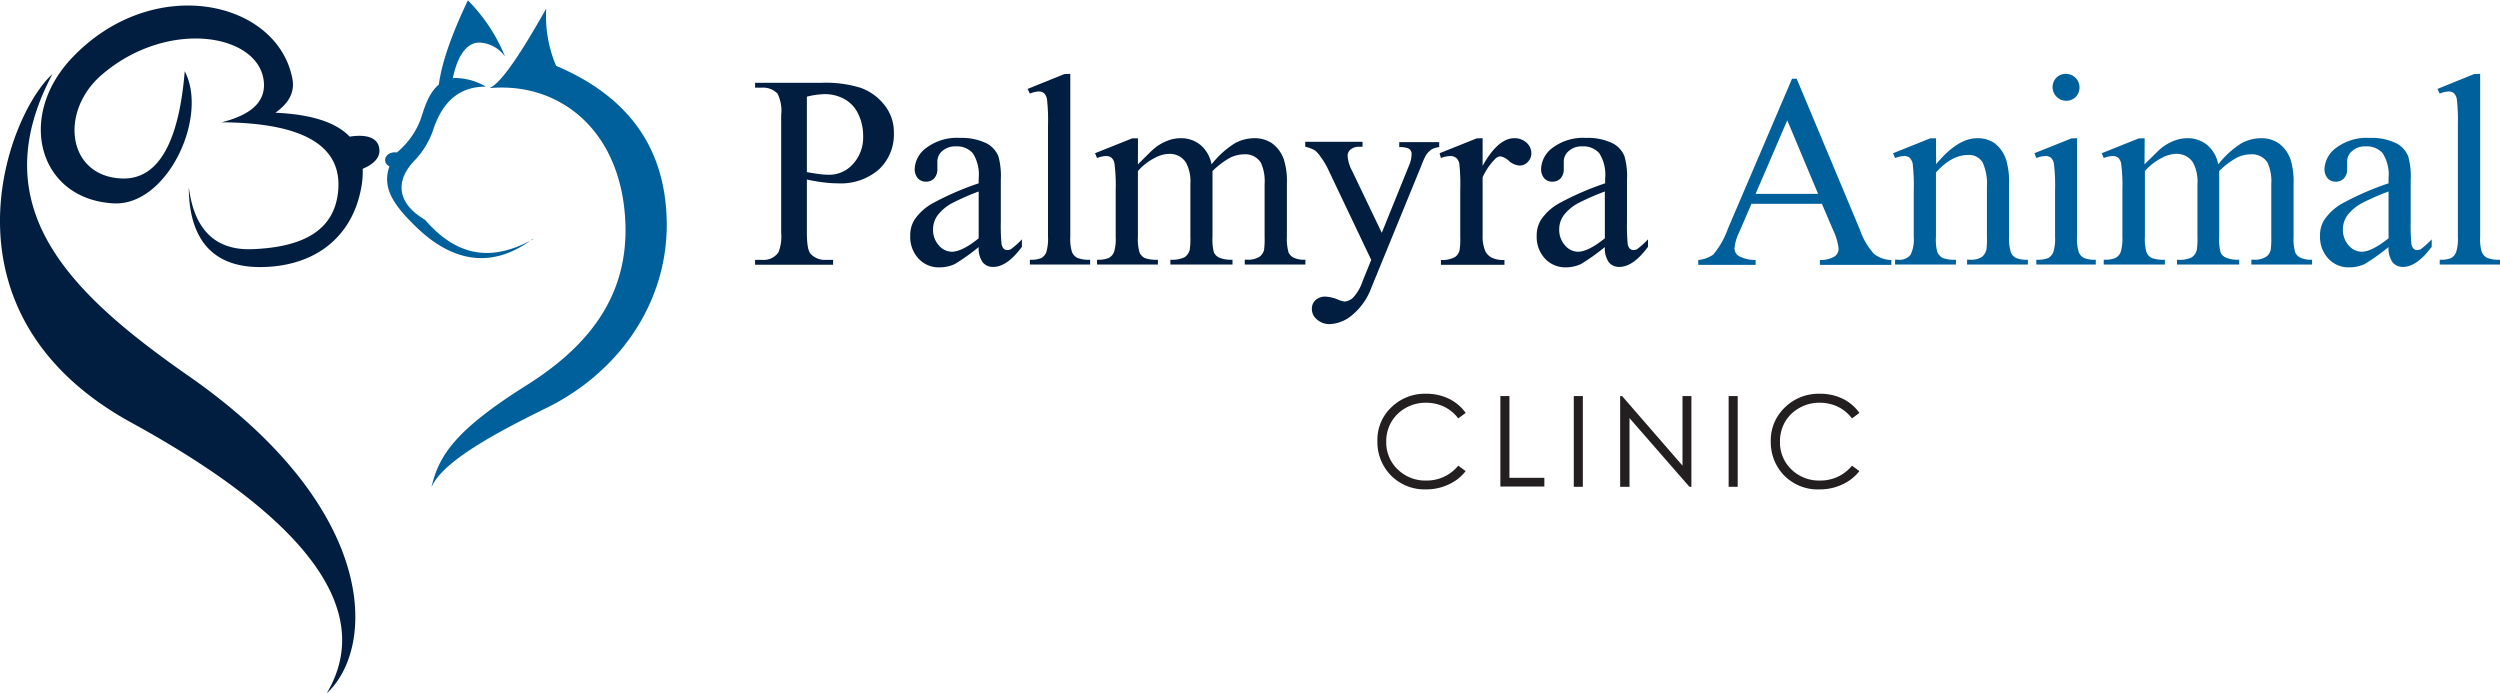
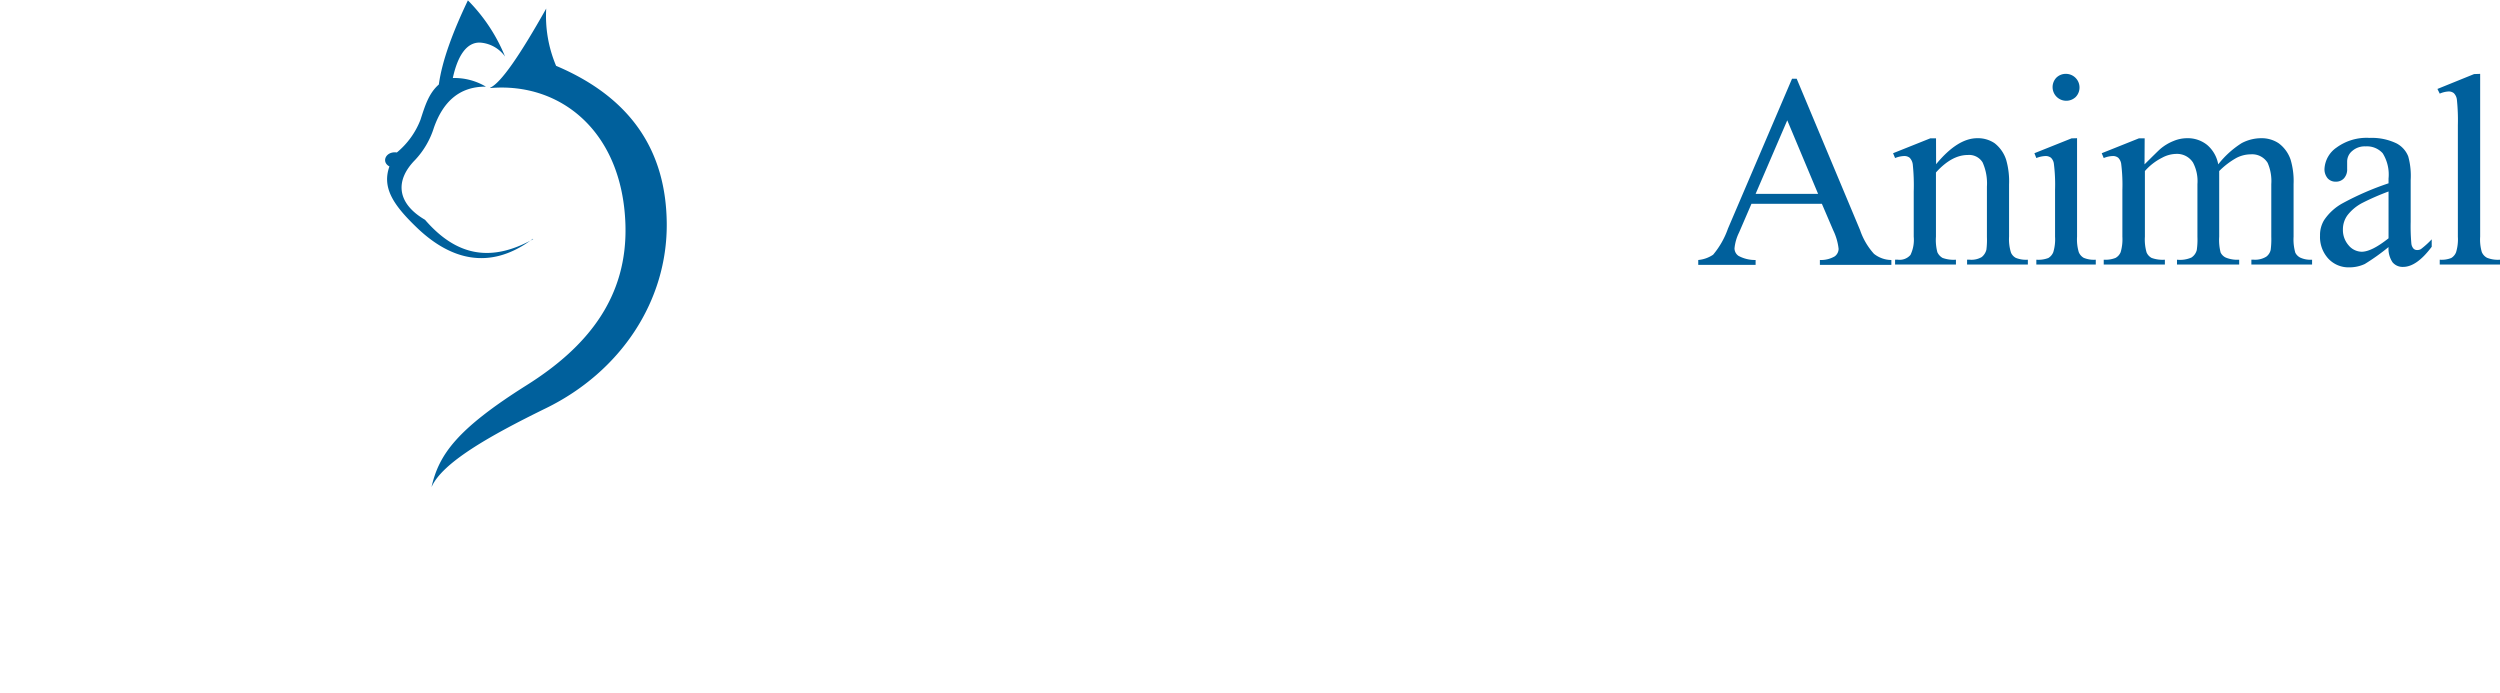
<svg xmlns="http://www.w3.org/2000/svg" id="Layer_1" data-name="Layer 1" viewBox="0 0 336.45 93.33">
  <defs>
    <style>.cls-1{fill:#011e41}.cls-2{fill:#00609c}.cls-3{fill:#231f20}</style>
  </defs>
-   <path d="M43.13 46.12C33.66 64 45.31 75.48 61.41 86.7c25.86 18 25.24 36.69 18.63 42.76 6.78-11.35-3.23-23.81-26.26-36.43-26.92-14.75-16.73-41.46-10.65-46.91m17.81-.38c-.7 8.53-3.08 14.61-8.45 14.42-7.39-.27-8.47-9.07-2.66-14 8.94-7.64 21.36-5.45 21.77 1.15.17 2.82-2.16 4.4-5.7 5.29 10.49.06 16.13 2.89 15.71 9-.41 5.81-5.13 7.8-11.48 8.07-5.22.23-7.95-2.8-8.64-8.36 0 6.12 2.48 10.69 9.37 10.77 7.33.07 12.67-3.83 13.87-10.87a11.33 11.33 0 00.16-2.35c1.31-.56 2.33-1.37 2.25-2.56-.11-1.75-1.92-2.1-4-1.77-1.85-1.94-5.17-3-10-3.22 1.6-1.13 2.65-2.57 2.3-4.52C73.47 36.16 56.63 32.41 45.7 44c-7.49 8-4.31 19 5.69 19.51 7.22.35 12.78-11.66 9.55-17.78" class="cls-1" transform="translate(-36.08 -36.14)" />
  <path d="M102.05 47.94c1.44-.63 4-4.36 7.54-10.65a17.21 17.21 0 001.33 7.71c10.29 4.36 14.79 11.65 14.89 21.15.11 10.52-6.21 20-16.22 24.91-7.76 3.8-14 7.36-15.44 10.64 1-4.41 3.44-7.82 12.82-13.73 8.27-5.2 13.59-11.9 13.28-21.63-.4-12.5-8.73-19.17-18.2-18.35m5.79 20.33c-5.69 3.17-10.34 2.28-14.56-2.6-3.8-2.22-4.07-5.28-1.34-8.05a11.23 11.23 0 002.53-4.33c1.2-3.41 3.35-5.56 7-5.54a8.3 8.3 0 00-4.45-1.16c.65-3 1.85-4.79 3.62-4.77a4.5 4.5 0 013.41 1.88 23 23 0 00-5-7.56c-2 4.19-3.47 8.09-3.91 11.32-1.37 1.2-1.87 2.9-2.48 4.77a10.73 10.73 0 01-3.17 4.38c-1.46-.21-2.16 1.26-1 1.88-1 2.78.44 5.07 3.45 8 4.6 4.54 10 6.14 15.85 1.74" class="cls-2" transform="translate(-36.08 -36.14)" />
-   <path d="M144.67 60.3v7.14c0 1.54.17 2.5.51 2.87a2.6 2.6 0 002.08.8h.94v.66h-10.5v-.66h.92a2.44 2.44 0 002.22-1 5.74 5.74 0 00.37-2.65V51.61a5.19 5.19 0 00-.49-2.87 2.66 2.66 0 00-2.1-.8h-.92v-.66h9a15.94 15.94 0 015.18.67 7.09 7.09 0 013.2 2.29 5.85 5.85 0 011.3 3.81 6.45 6.45 0 01-2 4.88 7.83 7.83 0 01-5.6 1.88 14.71 14.71 0 01-1.91-.13c-.68-.08-1.41-.21-2.2-.38zm0-1c.64.12 1.21.21 1.7.27a10.89 10.89 0 001.27.09 4.29 4.29 0 003.24-1.45 5.29 5.29 0 001.36-3.77 6.67 6.67 0 00-.65-2.95 4.42 4.42 0 00-1.84-2 5.4 5.4 0 00-2.71-.68 10.7 10.7 0 00-2.37.34zM167.79 69.39a28.13 28.13 0 01-3.2 2.28 4.89 4.89 0 01-2.08.45 3.69 3.69 0 01-2.82-1.18 4.3 4.3 0 01-1.11-3.09 3.94 3.94 0 01.54-2.09 7.11 7.11 0 012.57-2.31 38.77 38.77 0 016.1-2.64v-.65a5.36 5.36 0 00-.79-3.4 2.83 2.83 0 00-2.28-.92 2.58 2.58 0 00-1.81.61 1.84 1.84 0 00-.68 1.41v1a1.81 1.81 0 01-.42 1.28 1.48 1.48 0 01-1.11.45 1.43 1.43 0 01-1.1-.46 1.89 1.89 0 01-.42-1.29A3.7 3.7 0 01160.8 56a6.85 6.85 0 014.46-1.3 7.65 7.65 0 013.61.74 3.44 3.44 0 011.58 1.75 10.15 10.15 0 01.32 3.18V66a25.87 25.87 0 00.09 2.9 1.21 1.21 0 00.3.71.72.72 0 00.48.18 1 1 0 00.5-.12 11.74 11.74 0 001.47-1.32v1q-2 2.72-3.87 2.71a1.76 1.76 0 01-1.41-.62 3.26 3.26 0 01-.54-2.05zm0-1.18v-6.3a32.42 32.42 0 00-3.52 1.54 6 6 0 00-2 1.66 3.21 3.21 0 00-.62 1.89 3.08 3.08 0 00.78 2.16 2.33 2.33 0 001.79.86c.87-.02 2.08-.6 3.57-1.81zM180.12 46.08V68a5.94 5.94 0 00.23 2.06 1.58 1.58 0 00.69.77 3.92 3.92 0 001.75.26v.65h-8.11v-.65a3.51 3.51 0 001.56-.23 1.65 1.65 0 00.65-.78 6.25 6.25 0 00.23-2.08V53a24.83 24.83 0 00-.13-3.44 1.54 1.54 0 00-.4-.88 1.13 1.13 0 00-.72-.23 3.43 3.43 0 00-1.19.29l-.31-.63 4.94-2zM189.22 58.26c1.2-1.2 1.91-1.9 2.13-2.08a6.21 6.21 0 011.75-1.06 4.83 4.83 0 011.86-.38 4.11 4.11 0 012.67.9 4.45 4.45 0 011.5 2.62 12.3 12.3 0 013.15-2.85 5.56 5.56 0 012.63-.67 4.14 4.14 0 012.34.67 4.5 4.5 0 011.62 2.22 9.82 9.82 0 01.4 3.29V68a6.77 6.77 0 00.23 2.14 1.54 1.54 0 00.67.67 3.34 3.34 0 001.59.28v.65h-8.16v-.65h.34a2.85 2.85 0 001.66-.41 1.59 1.59 0 00.6-.92 11.58 11.58 0 00.07-1.76v-7.08a6 6 0 00-.49-2.86 2.44 2.44 0 00-2.26-1.15 4.28 4.28 0 00-1.92.47 10.9 10.9 0 00-2.34 1.78V68a6.72 6.72 0 00.19 2.12 1.49 1.49 0 00.71.69 4.06 4.06 0 001.79.28v.65h-8.36v-.65a3.85 3.85 0 001.89-.32 1.69 1.69 0 00.71-1 9.61 9.61 0 00.09-1.79v-7.06a5.35 5.35 0 00-.6-2.91 2.55 2.55 0 00-2.22-1.16 4.08 4.08 0 00-1.93.52 7.59 7.59 0 00-2.31 1.79V68a6.25 6.25 0 00.22 2.12 1.54 1.54 0 00.67.73 4.35 4.35 0 001.8.24v.65h-8.19v-.65a3.69 3.69 0 001.59-.24 1.56 1.56 0 00.69-.78 5.88 5.88 0 00.23-2.07v-6.29a22.77 22.77 0 00-.16-3.52 1.34 1.34 0 00-.4-.82 1.11 1.11 0 00-.74-.23 3.52 3.52 0 00-1.21.27l-.27-.65 5-2h.78zM211.74 55.22h7.71v.67h-.38a1.8 1.8 0 00-1.22.36 1.1 1.1 0 00-.41.87 4.93 4.93 0 00.6 2l4 8.35 3.7-9.14a3.73 3.73 0 00.31-1.47.74.74 0 00-.13-.48.87.87 0 00-.45-.32 3.29 3.29 0 00-1.08-.12v-.67h5.38v.67a2.7 2.7 0 00-1 .29 3.11 3.11 0 00-.77.77 9.87 9.87 0 00-.62 1.39l-6.76 16.51a8.56 8.56 0 01-2.55 3.63 5 5 0 01-3 1.23 2.53 2.53 0 01-1.75-.62 1.81 1.81 0 01-.69-1.4 1.58 1.58 0 01.5-1.22 1.93 1.93 0 011.37-.46 5 5 0 011.62.39 3.86 3.86 0 00.9.27 1.85 1.85 0 001.19-.56 5.9 5.9 0 001.24-2.16l1.17-2.88-5.94-12.48a9.72 9.72 0 00-.87-1.39 4.07 4.07 0 00-.74-.85 4.28 4.28 0 00-1.33-.51zM235.61 54.74v3.72c1.38-2.48 2.81-3.72 4.26-3.72a2.36 2.36 0 011.65.6 1.88 1.88 0 01.65 1.4 1.65 1.65 0 01-.47 1.19 1.5 1.5 0 01-1.12.49 2.35 2.35 0 01-1.42-.62 2.26 2.26 0 00-1.17-.62 1.08 1.08 0 00-.7.36 8.61 8.61 0 00-1.68 2.46v7.93A4.93 4.93 0 00236 70a2 2 0 00.83.81 3.63 3.63 0 001.72.32v.65H230v-.65a3.59 3.59 0 001.88-.39 1.56 1.56 0 00.63-.93 9.21 9.21 0 00.09-1.75v-6.42a25.94 25.94 0 00-.12-3.44 1.37 1.37 0 00-.43-.81 1.22 1.22 0 00-.79-.25 3.58 3.58 0 00-1.26.27l-.18-.65 5-2zM252.06 69.39a29.12 29.12 0 01-3.2 2.28 4.89 4.89 0 01-2.08.45 3.73 3.73 0 01-2.78-1.18 4.3 4.3 0 01-1.11-3.09 4 4 0 01.55-2.09 7.11 7.11 0 012.56-2.31 38.77 38.77 0 016.1-2.64v-.65a5.36 5.36 0 00-.79-3.4 2.83 2.83 0 00-2.28-.92 2.58 2.58 0 00-1.81.61 1.85 1.85 0 00-.69 1.41v1a1.81 1.81 0 01-.42 1.28 1.48 1.48 0 01-1.12.45 1.41 1.41 0 01-1.09-.46 1.89 1.89 0 01-.42-1.29 3.7 3.7 0 011.59-2.84 6.83 6.83 0 014.46-1.3 7.65 7.65 0 013.61.74 3.38 3.38 0 011.57 1.75 9.76 9.76 0 01.33 3.18V66a25.87 25.87 0 00.09 2.9 1.21 1.21 0 00.3.71.72.72 0 00.48.18 1 1 0 00.5-.12 11.93 11.93 0 001.46-1.32v1q-2 2.72-3.86 2.71a1.76 1.76 0 01-1.41-.62 3.26 3.26 0 01-.54-2.05zm0-1.18v-6.3a33.91 33.91 0 00-3.53 1.54 6.07 6.07 0 00-2 1.66 3.2 3.2 0 00-.61 1.89 3.08 3.08 0 00.78 2.16 2.31 2.31 0 001.79.86c.87-.02 2.07-.6 3.57-1.81z" class="cls-1" transform="translate(-36.08 -36.14)" />
  <path d="M281.27 63.57h-9.48l-1.67 3.87a6.06 6.06 0 00-.61 2.13 1.24 1.24 0 00.53 1 4.67 4.67 0 002.31.56v.66h-7.72v-.66a4.27 4.27 0 002-.71 11.22 11.22 0 002-3.52l8.62-20.16h.63l8.53 20.37a9.1 9.1 0 001.87 3.19 3.8 3.8 0 002.34.83v.66H281v-.66a3.69 3.69 0 002-.49 1.28 1.28 0 00.52-1 7.67 7.67 0 00-.73-2.52zm-.51-1.34l-4.15-9.9-4.26 9.9zM296.64 58.24q2.89-3.5 5.54-3.5a4 4 0 012.33.67 4.63 4.63 0 011.56 2.24 10.48 10.48 0 01.39 3.32V68a6 6 0 00.26 2.14 1.45 1.45 0 00.64.7 3.6 3.6 0 001.63.25v.65h-8.18v-.65h.34a2.74 2.74 0 001.62-.35 1.81 1.81 0 00.64-1 10.4 10.4 0 00.07-1.7v-6.78a6.9 6.9 0 00-.58-3.26 2.11 2.11 0 00-2-1c-1.44 0-2.86.78-4.28 2.35V68a6.4 6.4 0 00.19 2.08 1.7 1.7 0 00.7.77 4.35 4.35 0 001.8.24v.65h-8.19v-.65h.37a1.92 1.92 0 001.7-.64 4.64 4.64 0 00.44-2.45v-6.11a27.09 27.09 0 00-.13-3.63 1.57 1.57 0 00-.42-.89 1.14 1.14 0 00-.75-.23 3.52 3.52 0 00-1.21.27l-.27-.65 5-2h.78zM315.61 54.74V68a6.05 6.05 0 00.23 2.07 1.54 1.54 0 00.67.77 3.55 3.55 0 001.62.25v.65h-8v-.65a3.71 3.71 0 001.62-.23 1.61 1.61 0 00.66-.78 5.91 5.91 0 00.24-2.08v-6.34a22.47 22.47 0 00-.16-3.49 1.36 1.36 0 00-.39-.8 1.16 1.16 0 00-.75-.23 3.61 3.61 0 00-1.22.27l-.26-.65 5-2zm-1.5-8.66a1.83 1.83 0 011.83 1.83 1.81 1.81 0 01-.53 1.3 1.84 1.84 0 01-2.61-2.59 1.79 1.79 0 011.31-.54zM324.69 58.26c1.21-1.2 1.92-1.9 2.13-2.08a6.4 6.4 0 011.76-1.06 4.76 4.76 0 011.86-.38 4.14 4.14 0 012.67.9 4.45 4.45 0 011.5 2.62 12.46 12.46 0 013.14-2.85 5.63 5.63 0 012.64-.67 4.14 4.14 0 012.34.67 4.56 4.56 0 011.62 2.22 10.09 10.09 0 01.4 3.29V68a6.48 6.48 0 00.23 2.14 1.49 1.49 0 00.67.67 3.29 3.29 0 001.59.28v.65h-8.17v-.65h.35a2.85 2.85 0 001.66-.41 1.58 1.58 0 00.59-.92 11 11 0 00.08-1.76v-7.08a6.12 6.12 0 00-.49-2.86 2.44 2.44 0 00-2.26-1.15 4.25 4.25 0 00-1.92.47 10.44 10.44 0 00-2.34 1.78V68a6.72 6.72 0 00.19 2.12 1.44 1.44 0 00.71.69 4.06 4.06 0 001.79.28v.65h-8.37v-.65a3.8 3.8 0 001.94-.29 1.7 1.7 0 00.72-1 9.61 9.61 0 00.09-1.79v-7.09a5.35 5.35 0 00-.6-2.91 2.55 2.55 0 00-2.22-1.16 4.12 4.12 0 00-1.94.52 7.59 7.59 0 00-2.31 1.79V68a6.17 6.17 0 00.23 2.12 1.54 1.54 0 00.67.73 4.32 4.32 0 001.79.24v.65h-8.23v-.65a3.69 3.69 0 001.59-.24 1.56 1.56 0 00.69-.78 6.13 6.13 0 00.23-2.07v-6.29a22.77 22.77 0 00-.16-3.52 1.46 1.46 0 00-.4-.82 1.13 1.13 0 00-.74-.23 3.47 3.47 0 00-1.21.27l-.27-.65 5-2h.78zM357.53 69.39a29.12 29.12 0 01-3.2 2.28 4.89 4.89 0 01-2.08.45 3.71 3.71 0 01-2.83-1.18 4.3 4.3 0 01-1.11-3.09 3.86 3.86 0 01.55-2.09 7.11 7.11 0 012.57-2.31 38.34 38.34 0 016.1-2.64v-.65a5.42 5.42 0 00-.79-3.4 2.85 2.85 0 00-2.29-.92 2.55 2.55 0 00-1.8.61 1.85 1.85 0 00-.69 1.41v1a1.77 1.77 0 01-.43 1.28 1.45 1.45 0 01-1.11.45 1.41 1.41 0 01-1.09-.46 1.89 1.89 0 01-.42-1.29 3.72 3.72 0 011.62-2.84 6.86 6.86 0 014.47-1.3 7.65 7.65 0 013.61.74 3.38 3.38 0 011.57 1.75 9.76 9.76 0 01.33 3.18V66a25.87 25.87 0 00.09 2.9 1.21 1.21 0 00.3.71.67.67 0 00.47.18 1 1 0 00.51-.12 11.93 11.93 0 001.46-1.32v1c-1.35 1.81-2.63 2.71-3.86 2.71a1.76 1.76 0 01-1.41-.62 3.26 3.26 0 01-.54-2.05zm0-1.18v-6.3a32.91 32.91 0 00-3.53 1.54 6.07 6.07 0 00-2 1.66 3.2 3.2 0 00-.61 1.89 3.12 3.12 0 00.77 2.16 2.34 2.34 0 001.79.86c.88-.02 2.05-.6 3.58-1.81zM369.86 46.08V68a6 6 0 00.22 2.06 1.55 1.55 0 00.7.77 3.89 3.89 0 001.75.26v.65h-8.11v-.65a3.46 3.46 0 001.55-.23 1.55 1.55 0 00.65-.78 5.91 5.91 0 00.24-2.08V53a26.68 26.68 0 00-.13-3.44 1.48 1.48 0 00-.41-.88 1.08 1.08 0 00-.71-.23 3.43 3.43 0 00-1.19.29l-.31-.63 4.93-2z" class="cls-2" transform="translate(-36.08 -36.14)" />
-   <path d="M233.33 91.71l-1 .74a5.25 5.25 0 00-1.91-1.58 5.7 5.7 0 00-2.45-.53 5.39 5.39 0 00-2.71.7 5.13 5.13 0 00-1.93 1.88 5.2 5.2 0 00-.69 2.66 5 5 0 001.54 3.73 5.29 5.29 0 003.86 1.5 5.43 5.43 0 004.29-2l1 .73a6.06 6.06 0 01-2.27 1.79 7.06 7.06 0 01-3.06.67 6.35 6.35 0 01-5-2.17 6.44 6.44 0 01-1.55-4.35 6 6 0 011.83-4.48 6.47 6.47 0 014.72-1.87 6.94 6.94 0 013.09.68 5.93 5.93 0 012.24 1.9zM238 89.44h1.22v11h4.7v1.18H238zM247.88 89.44h1.22v12.21h-1.22zM254.12 101.65V89.44h.26l8.13 9.36v-9.36h1.2v12.21h-.27l-8.06-9.24v9.24zM268.72 89.44h1.22v12.21h-1.22zM286.32 91.71l-1 .74a5.28 5.28 0 00-1.92-1.58 5.67 5.67 0 00-2.45-.53 5.42 5.42 0 00-2.71.7 5.13 5.13 0 00-1.93 1.88 5.29 5.29 0 00-.68 2.66 5 5 0 001.53 3.73 5.3 5.3 0 003.87 1.5 5.43 5.43 0 004.29-2l1 .73a6.17 6.17 0 01-2.28 1.79 7.06 7.06 0 01-3.04.67 6.33 6.33 0 01-5.05-2.13 6.45 6.45 0 01-1.56-4.35 6.08 6.08 0 011.87-4.52 6.5 6.5 0 014.74-1.87 6.94 6.94 0 013.09.68 6 6 0 012.23 1.9z" class="cls-3" transform="translate(-36.08 -36.14)" />
</svg>